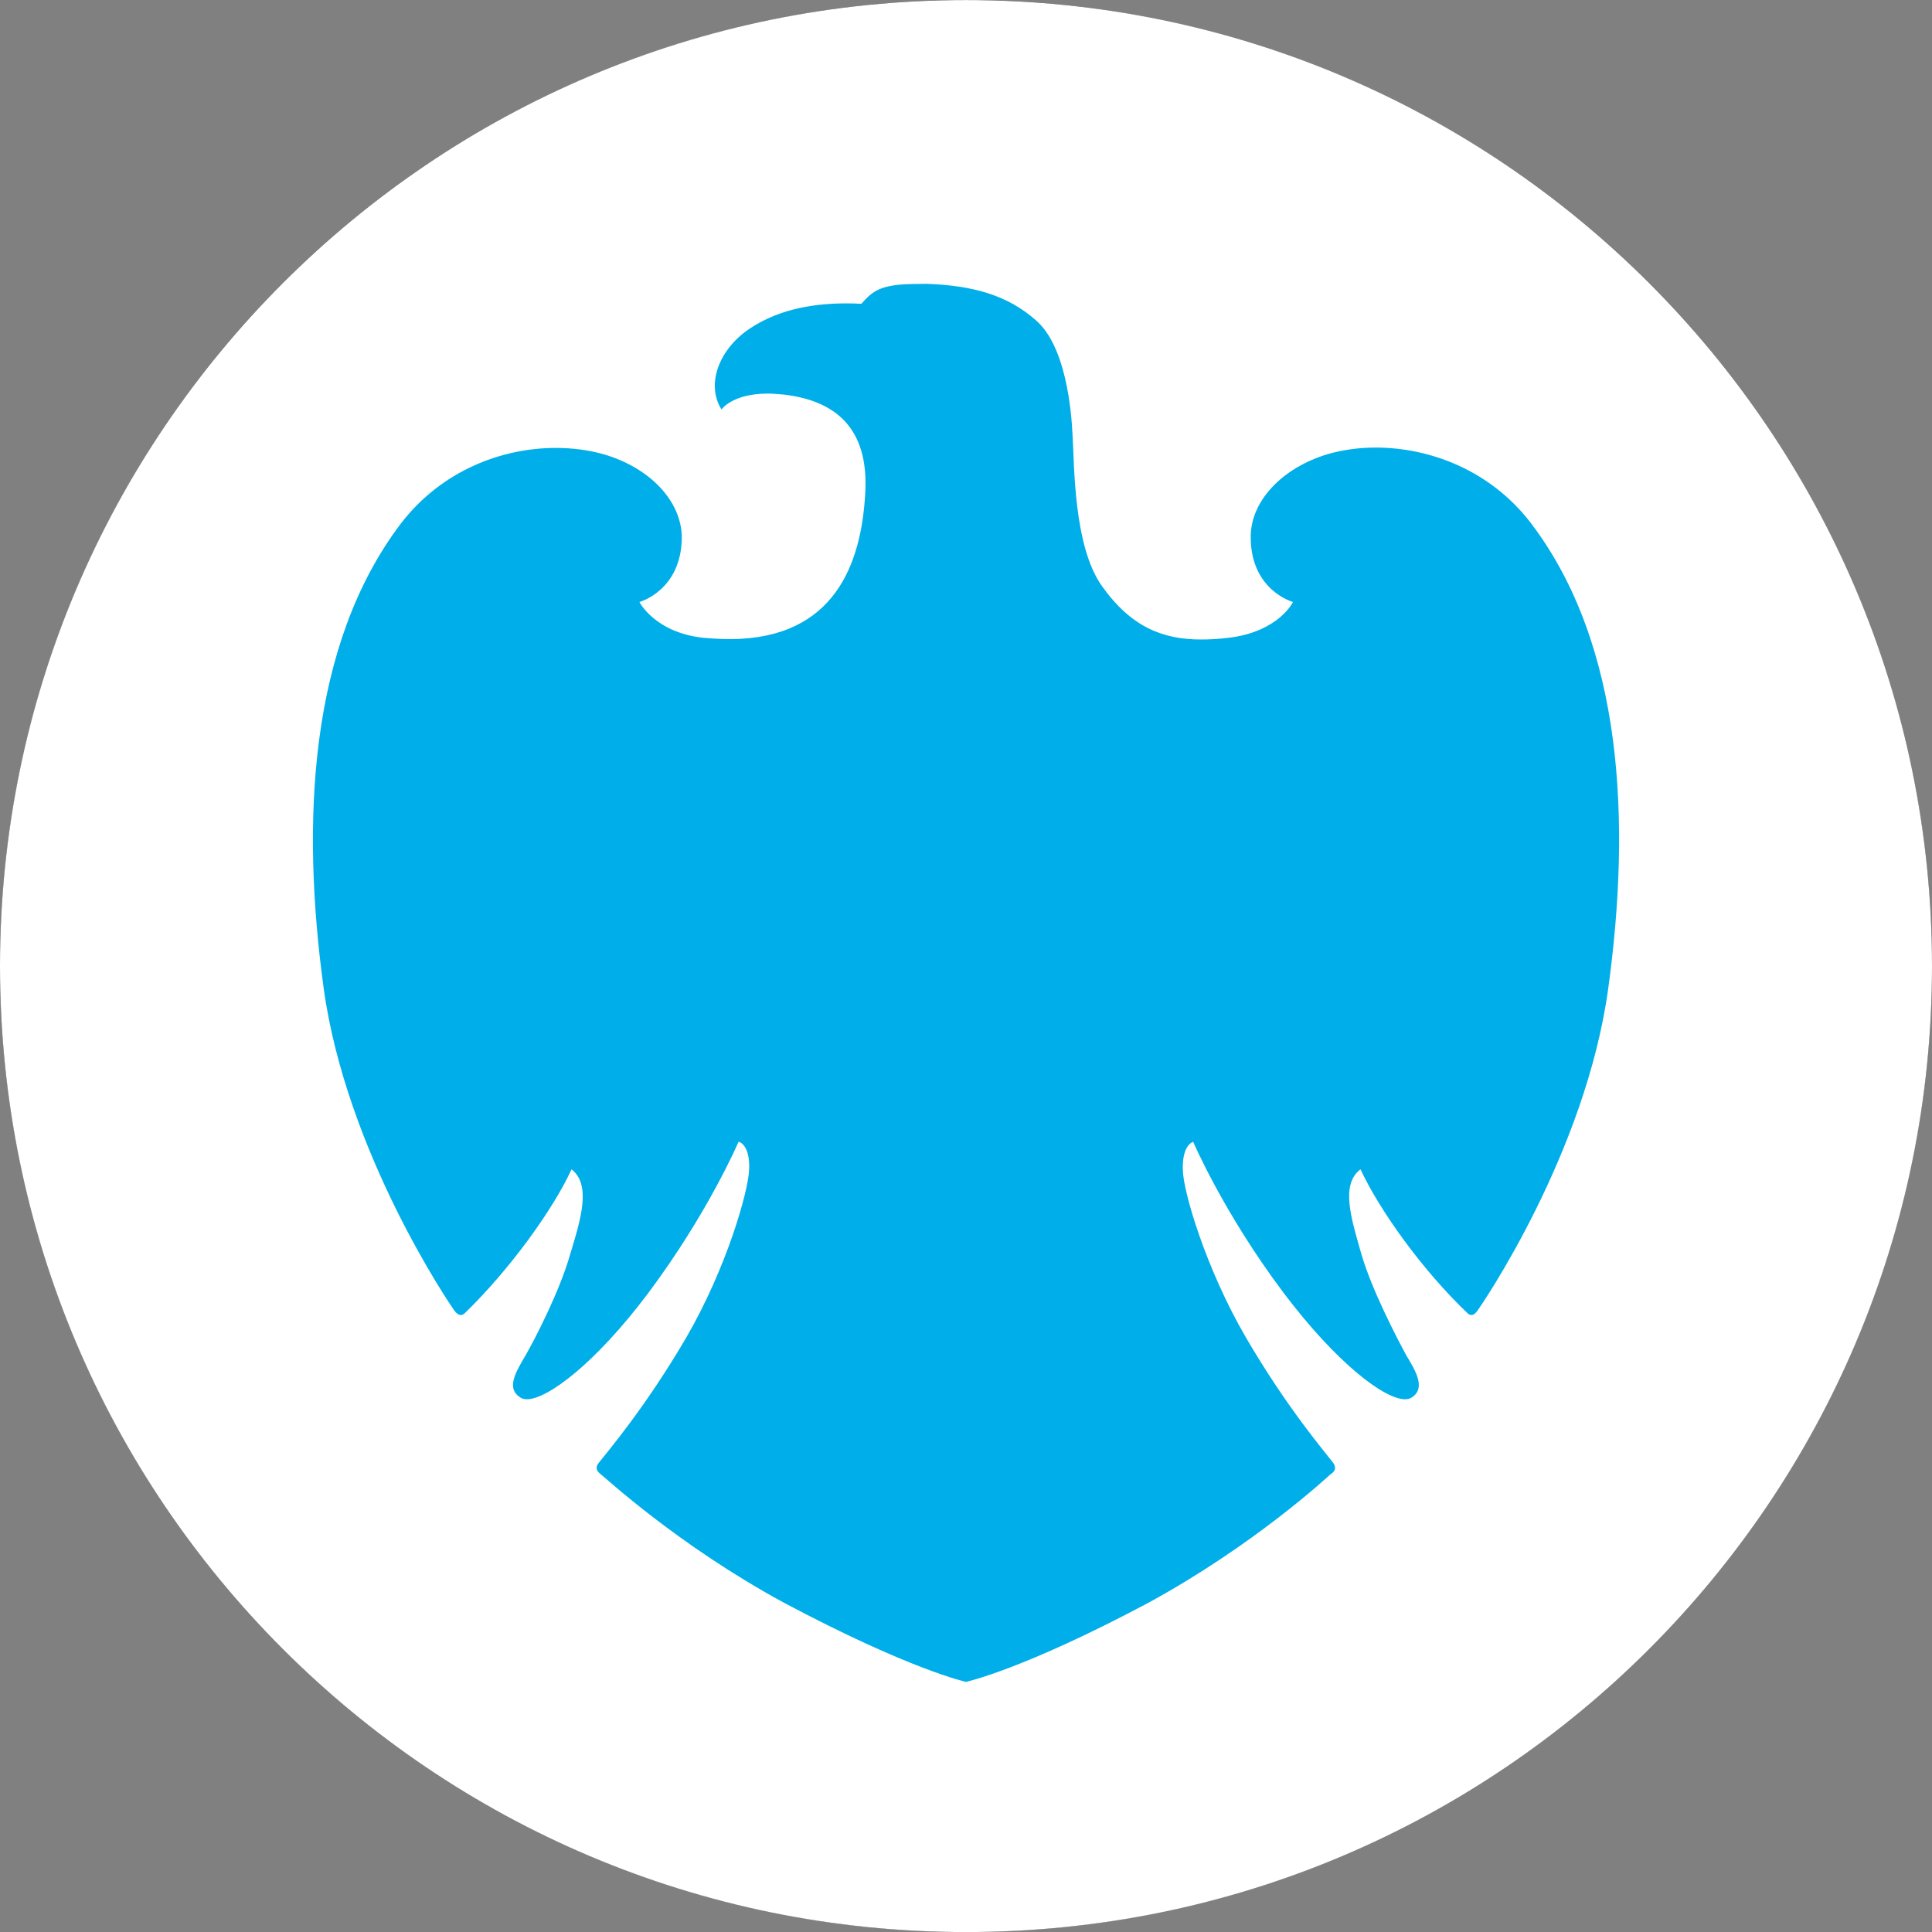
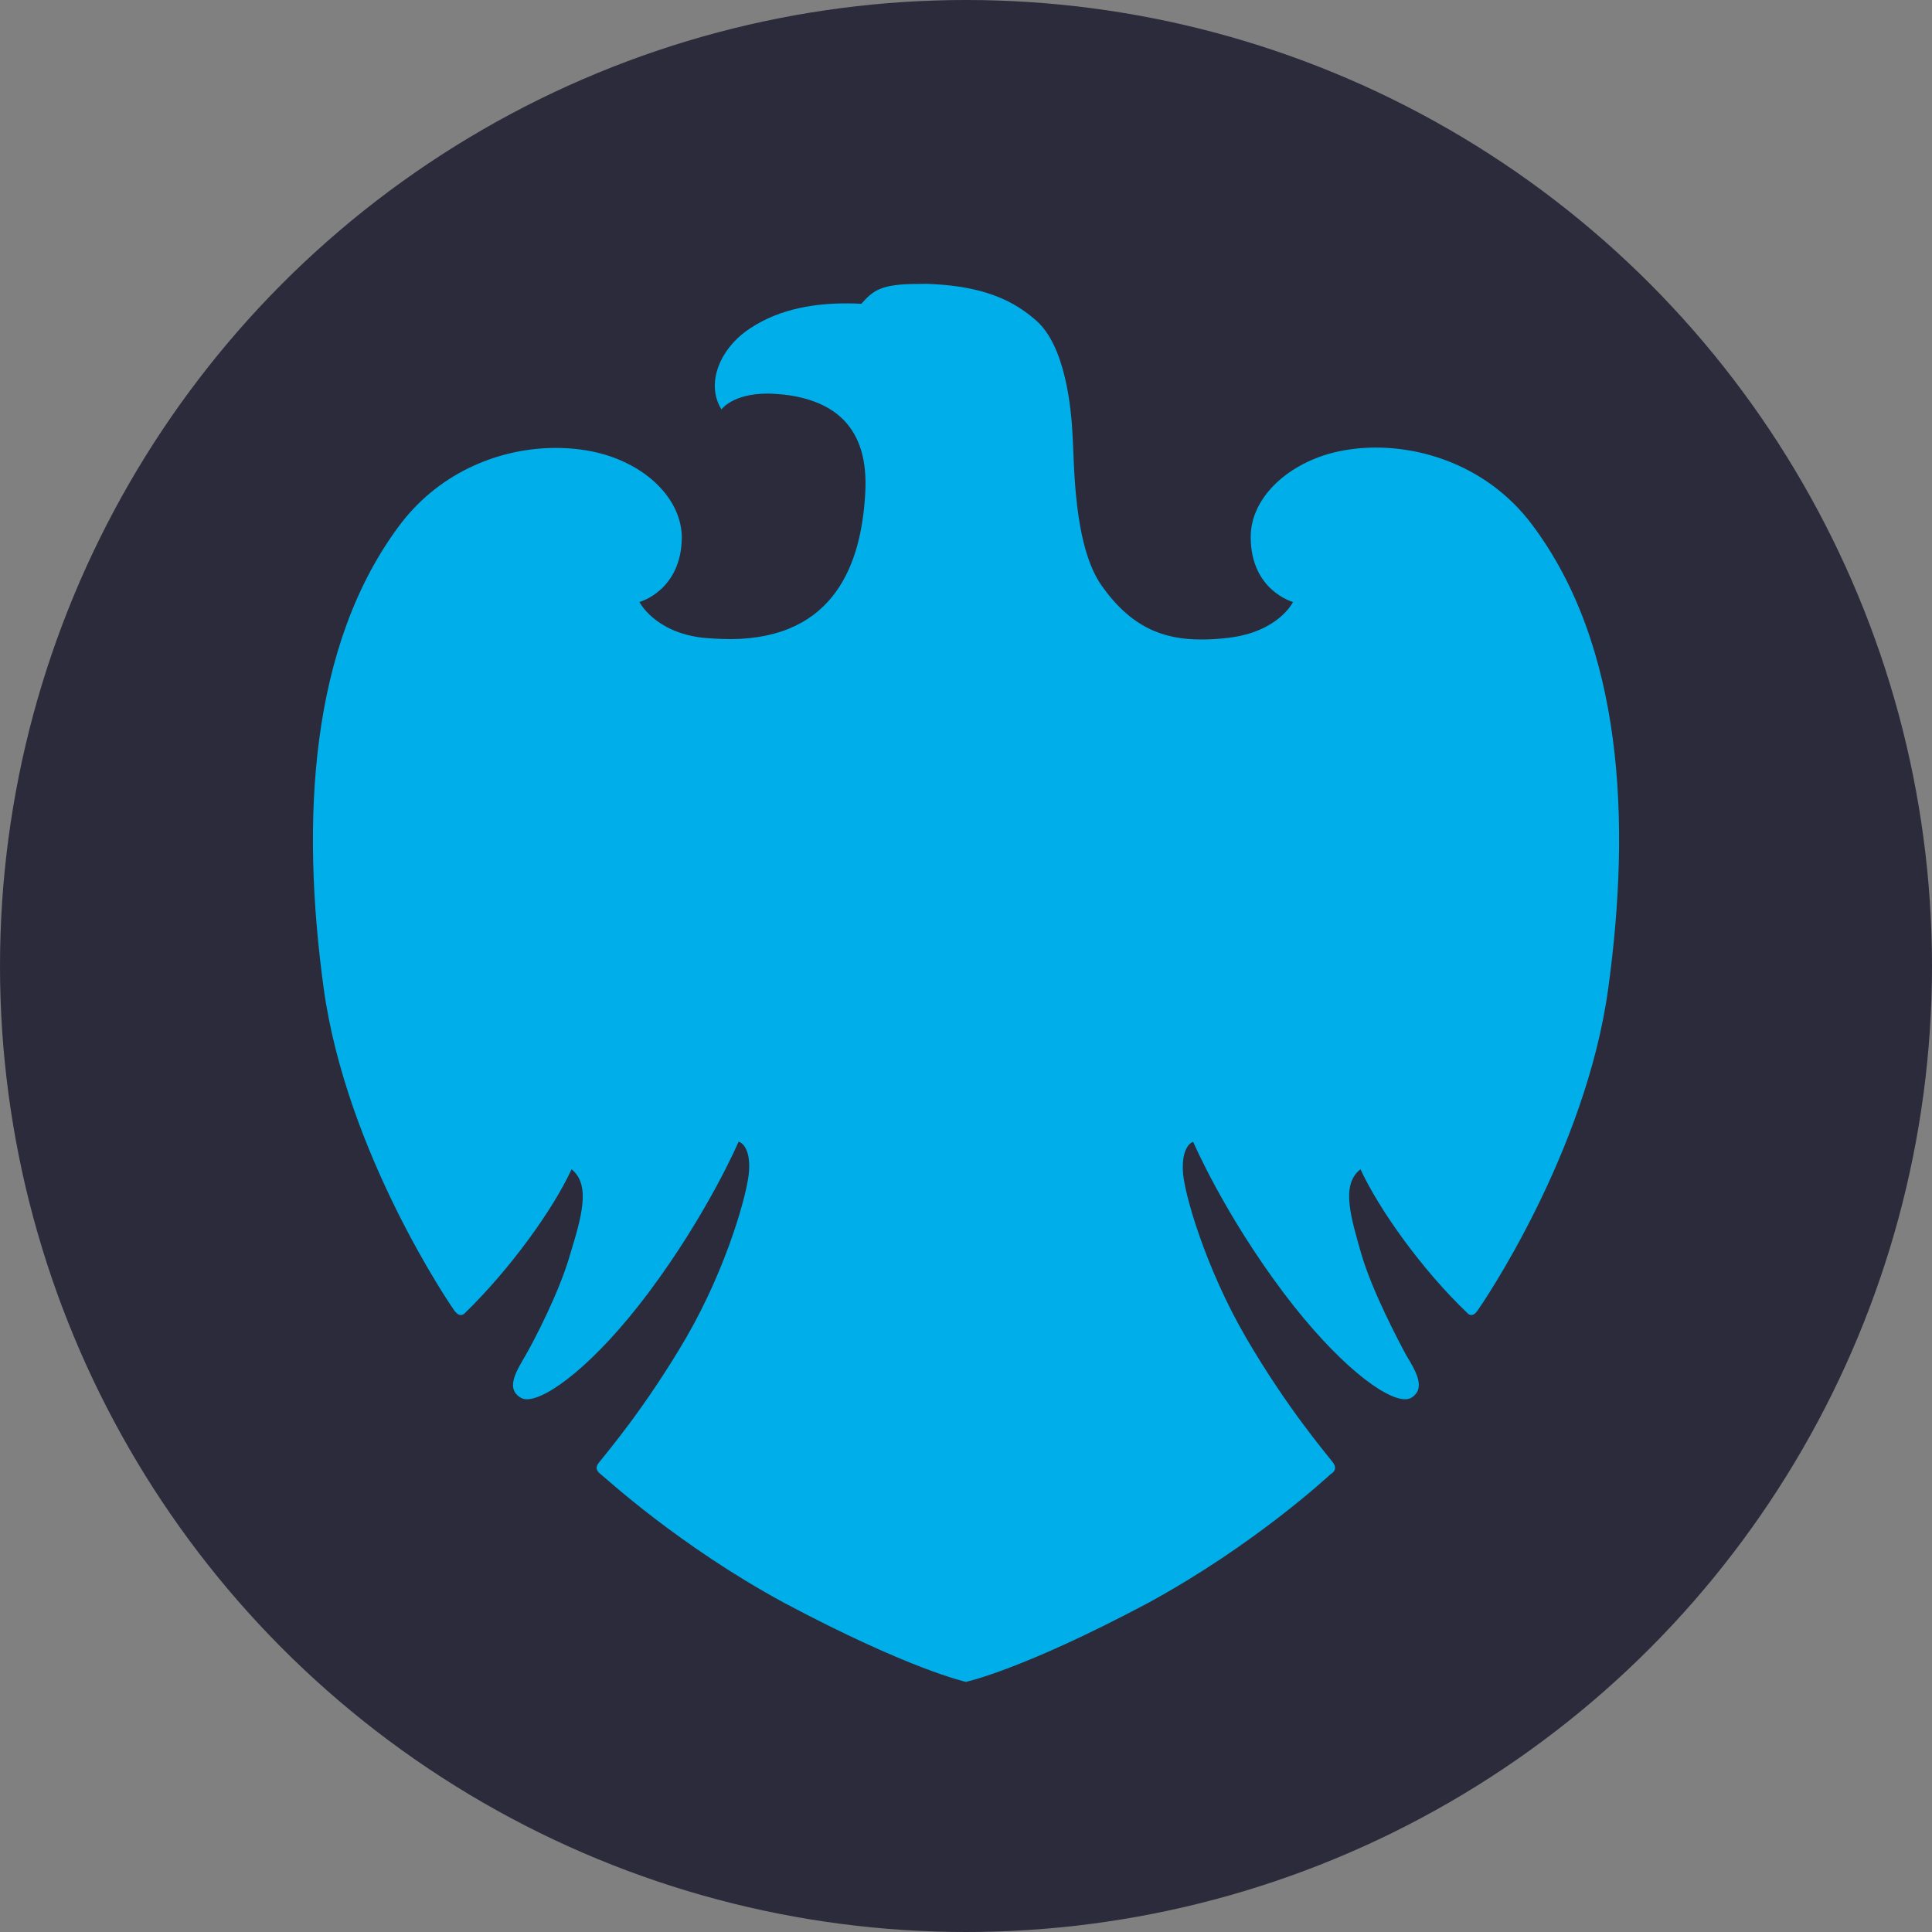
<svg xmlns="http://www.w3.org/2000/svg" width="40" height="40" viewBox="0 0 40 40" fill="none">
  <rect x="0" y="0" width="40" height="40" fill="#808080" stroke="none" />
  <circle fill="#2B2B3C" cx="20" cy="20" r="20" />
  <g transform="scale(1.25)">
    <g clip-path="url(#clip0_435_15918)">
-       <path d="M16 32.001C24.837 32.001 32 24.838 32 16.001C32 7.165 24.837 0.001 16 0.001C7.163 0.001 0 7.165 0 16.001C0 24.838 7.163 32.001 16 32.001Z" fill="white" />
      <path d="M15.354 4.701C16.088 4.729 16.677 4.876 17.161 5.308C17.647 5.731 17.745 6.765 17.766 7.226C17.795 7.68 17.778 9.044 18.251 9.706C18.739 10.393 19.267 10.592 19.896 10.592C20.041 10.592 20.191 10.583 20.348 10.564C21.182 10.464 21.416 9.971 21.416 9.971C21.416 9.971 20.716 9.782 20.716 8.898C20.711 8.303 21.233 7.749 21.994 7.521C22.239 7.451 22.507 7.413 22.786 7.413C23.683 7.413 24.69 7.789 25.361 8.67C26.89 10.688 27.014 13.62 26.639 16.36C26.268 19.103 24.526 21.637 24.47 21.71C24.44 21.756 24.404 21.781 24.37 21.781C24.349 21.781 24.325 21.771 24.306 21.75C23.552 21.032 22.841 20.032 22.534 19.367C22.2 19.622 22.379 20.176 22.55 20.777C22.73 21.388 23.152 22.188 23.291 22.446C23.441 22.696 23.629 22.996 23.376 23.151C23.347 23.167 23.313 23.176 23.271 23.176C22.933 23.176 22.148 22.59 21.259 21.412C20.268 20.094 19.762 18.911 19.762 18.911C19.692 18.938 19.578 19.05 19.592 19.386C19.598 19.722 19.96 20.99 20.637 22.154C21.321 23.327 21.957 24.064 22.078 24.224C22.154 24.33 22.09 24.385 22.037 24.419C21.993 24.458 20.774 25.593 19.012 26.552C16.923 27.663 15.999 27.857 15.999 27.857C15.999 27.857 15.073 27.657 12.984 26.546C11.221 25.589 10.008 24.458 9.957 24.424C9.907 24.385 9.839 24.324 9.918 24.228C10.047 24.061 10.68 23.328 11.366 22.155C12.045 20.983 12.394 19.722 12.407 19.383C12.427 19.05 12.306 18.927 12.233 18.911C12.233 18.911 11.731 20.087 10.741 21.412C9.857 22.59 9.065 23.176 8.728 23.176C8.687 23.176 8.653 23.167 8.626 23.151C8.364 22.997 8.559 22.702 8.705 22.448C8.856 22.188 9.272 21.383 9.443 20.777C9.623 20.184 9.795 19.628 9.467 19.367C9.161 20.033 8.445 21.027 7.693 21.756C7.673 21.773 7.653 21.781 7.634 21.781C7.595 21.781 7.562 21.756 7.525 21.707C7.474 21.637 5.735 19.1 5.36 16.361C4.987 13.627 5.111 10.688 6.64 8.671C7.315 7.792 8.315 7.419 9.205 7.419C9.488 7.419 9.76 7.455 10.008 7.527C10.764 7.749 11.287 8.299 11.293 8.899C11.287 9.783 10.591 9.971 10.591 9.971C10.591 9.971 10.844 10.476 11.649 10.564C11.887 10.586 12.111 10.586 12.111 10.586C13.841 10.571 14.264 9.315 14.33 8.187C14.403 7.059 13.801 6.633 12.988 6.536C12.892 6.528 12.799 6.519 12.717 6.519C12.129 6.519 11.95 6.782 11.95 6.782C11.684 6.354 11.921 5.77 12.422 5.44C12.939 5.095 13.546 5.025 14.02 5.025C14.105 5.025 14.187 5.026 14.266 5.032C14.464 4.81 14.592 4.703 15.206 4.703C15.251 4.703 15.3 4.703 15.354 4.701Z" fill="#00AFE9" />
    </g>
    <defs>
      <clipPath id="clip0_435_15918">
        <rect width="32" height="32" fill="white" transform="translate(0 0.001)" />
      </clipPath>
    </defs>
  </g>
</svg>